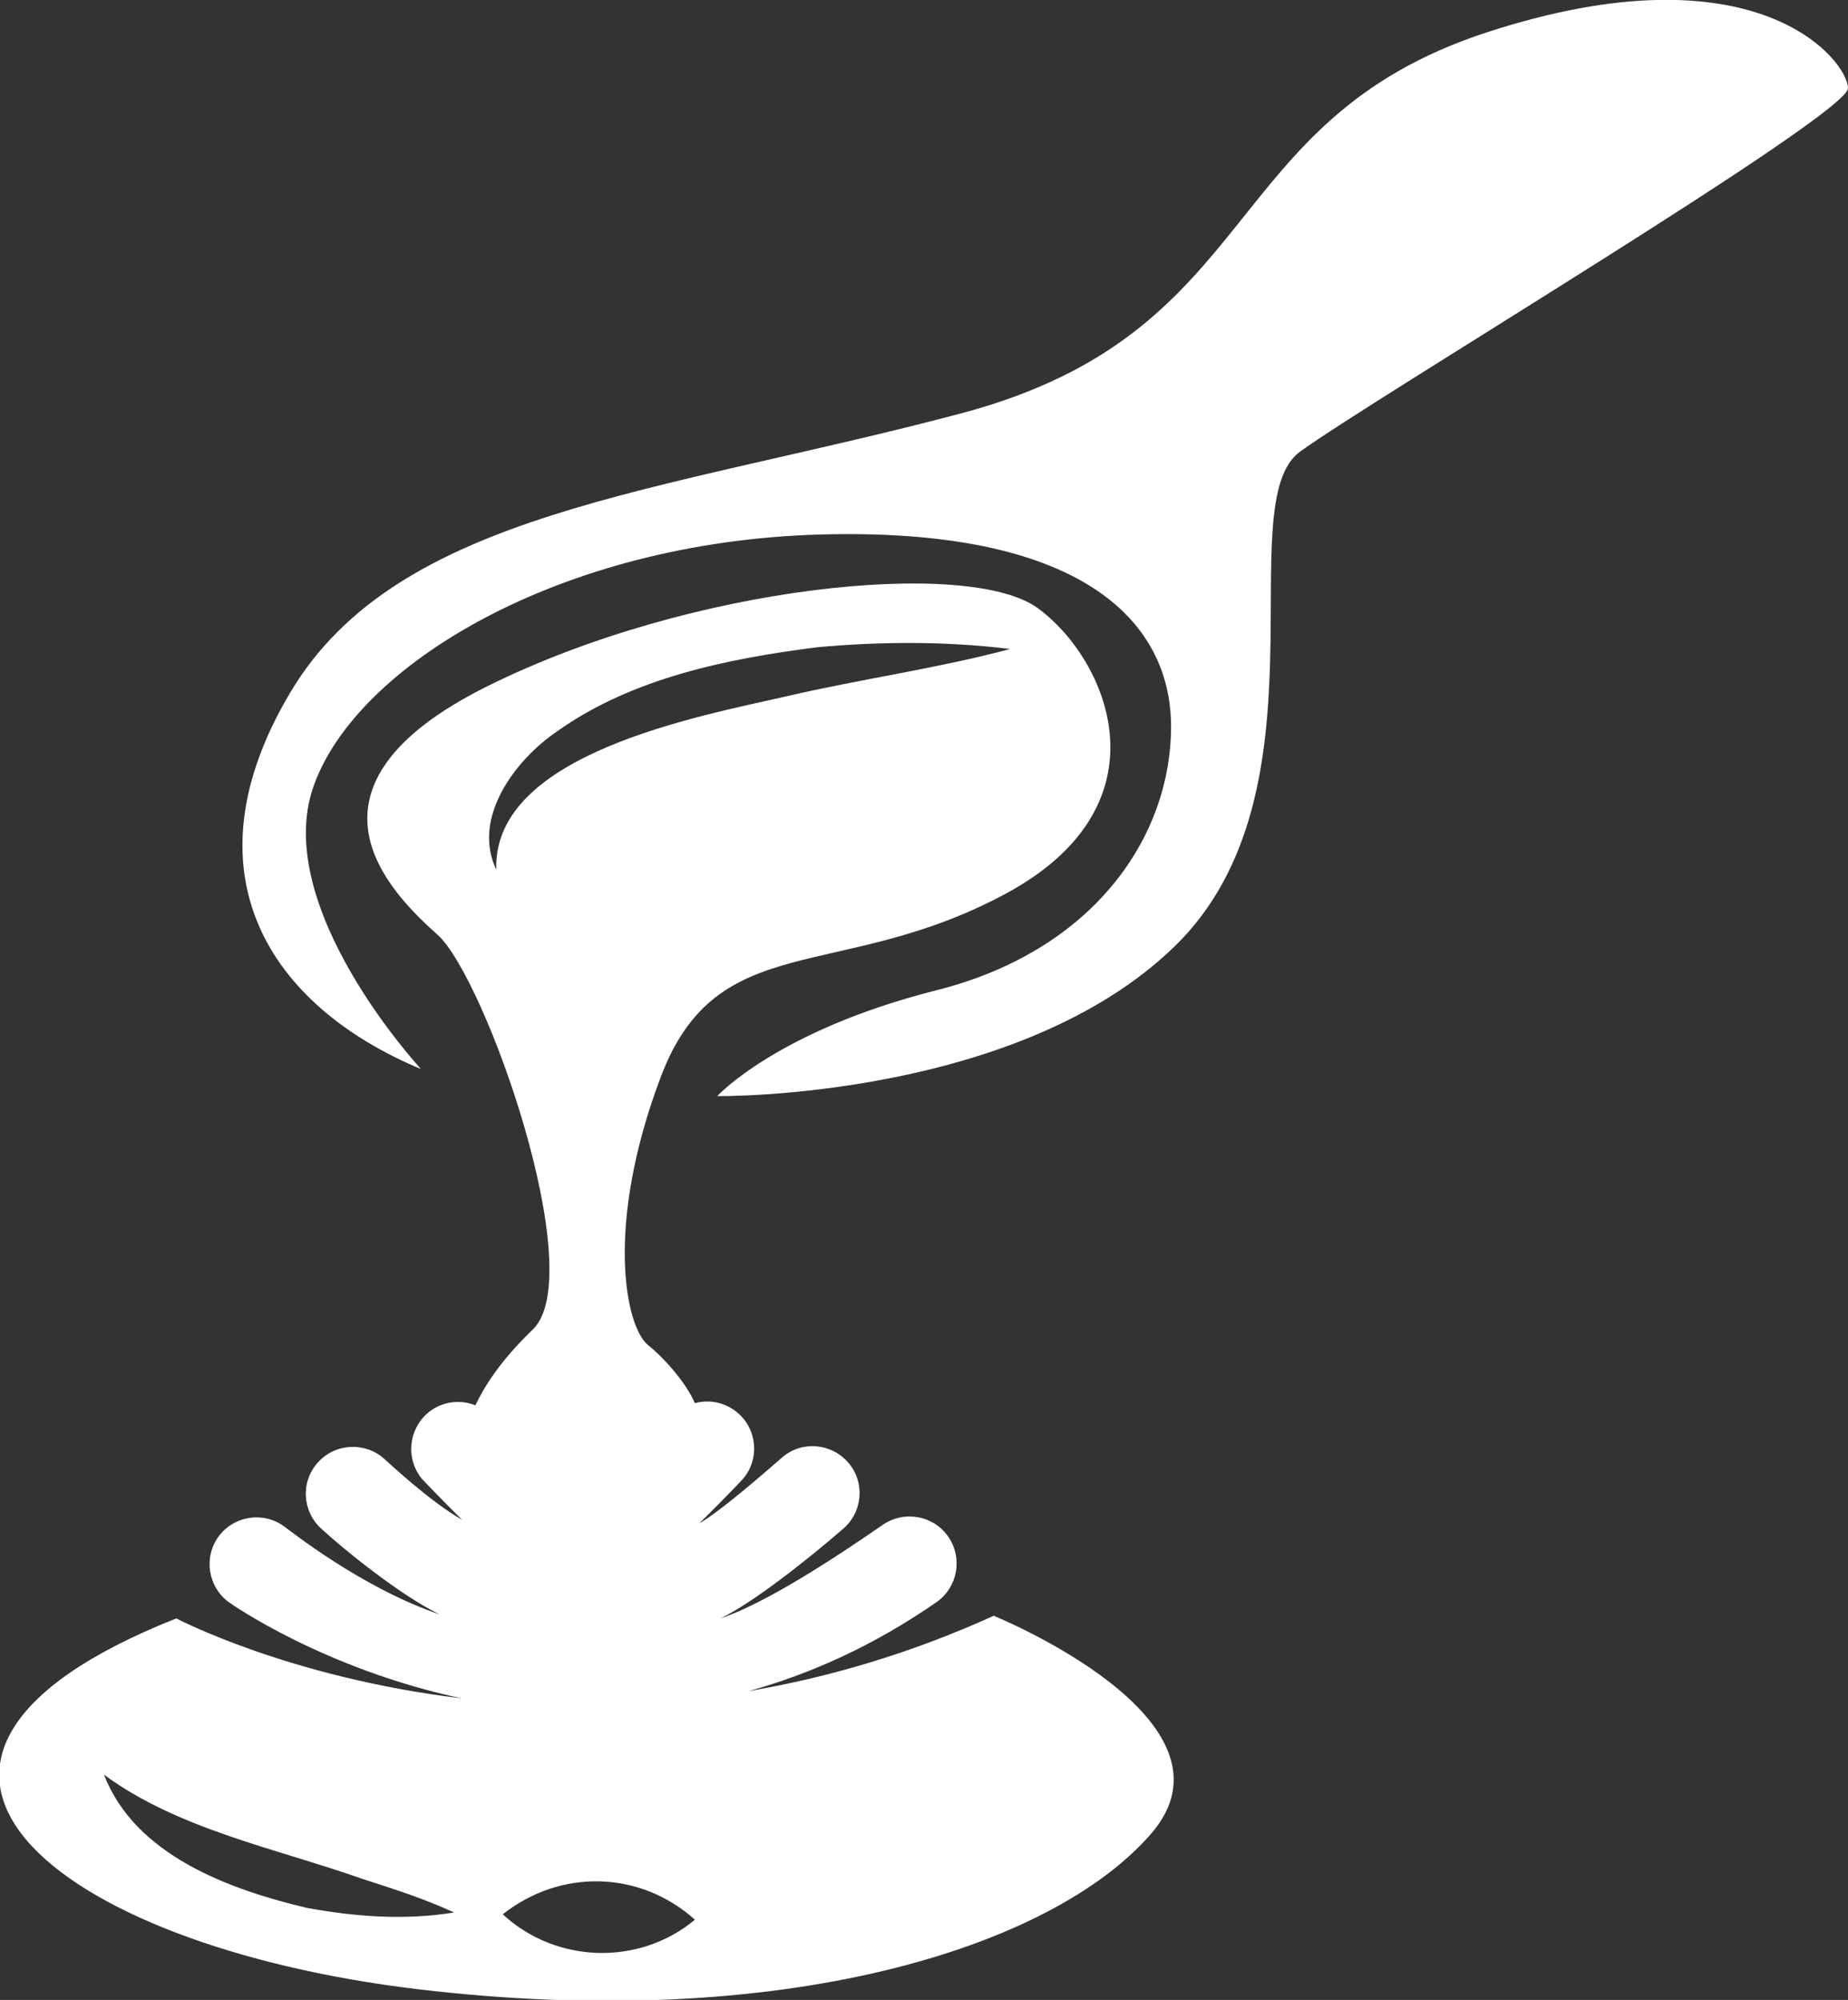
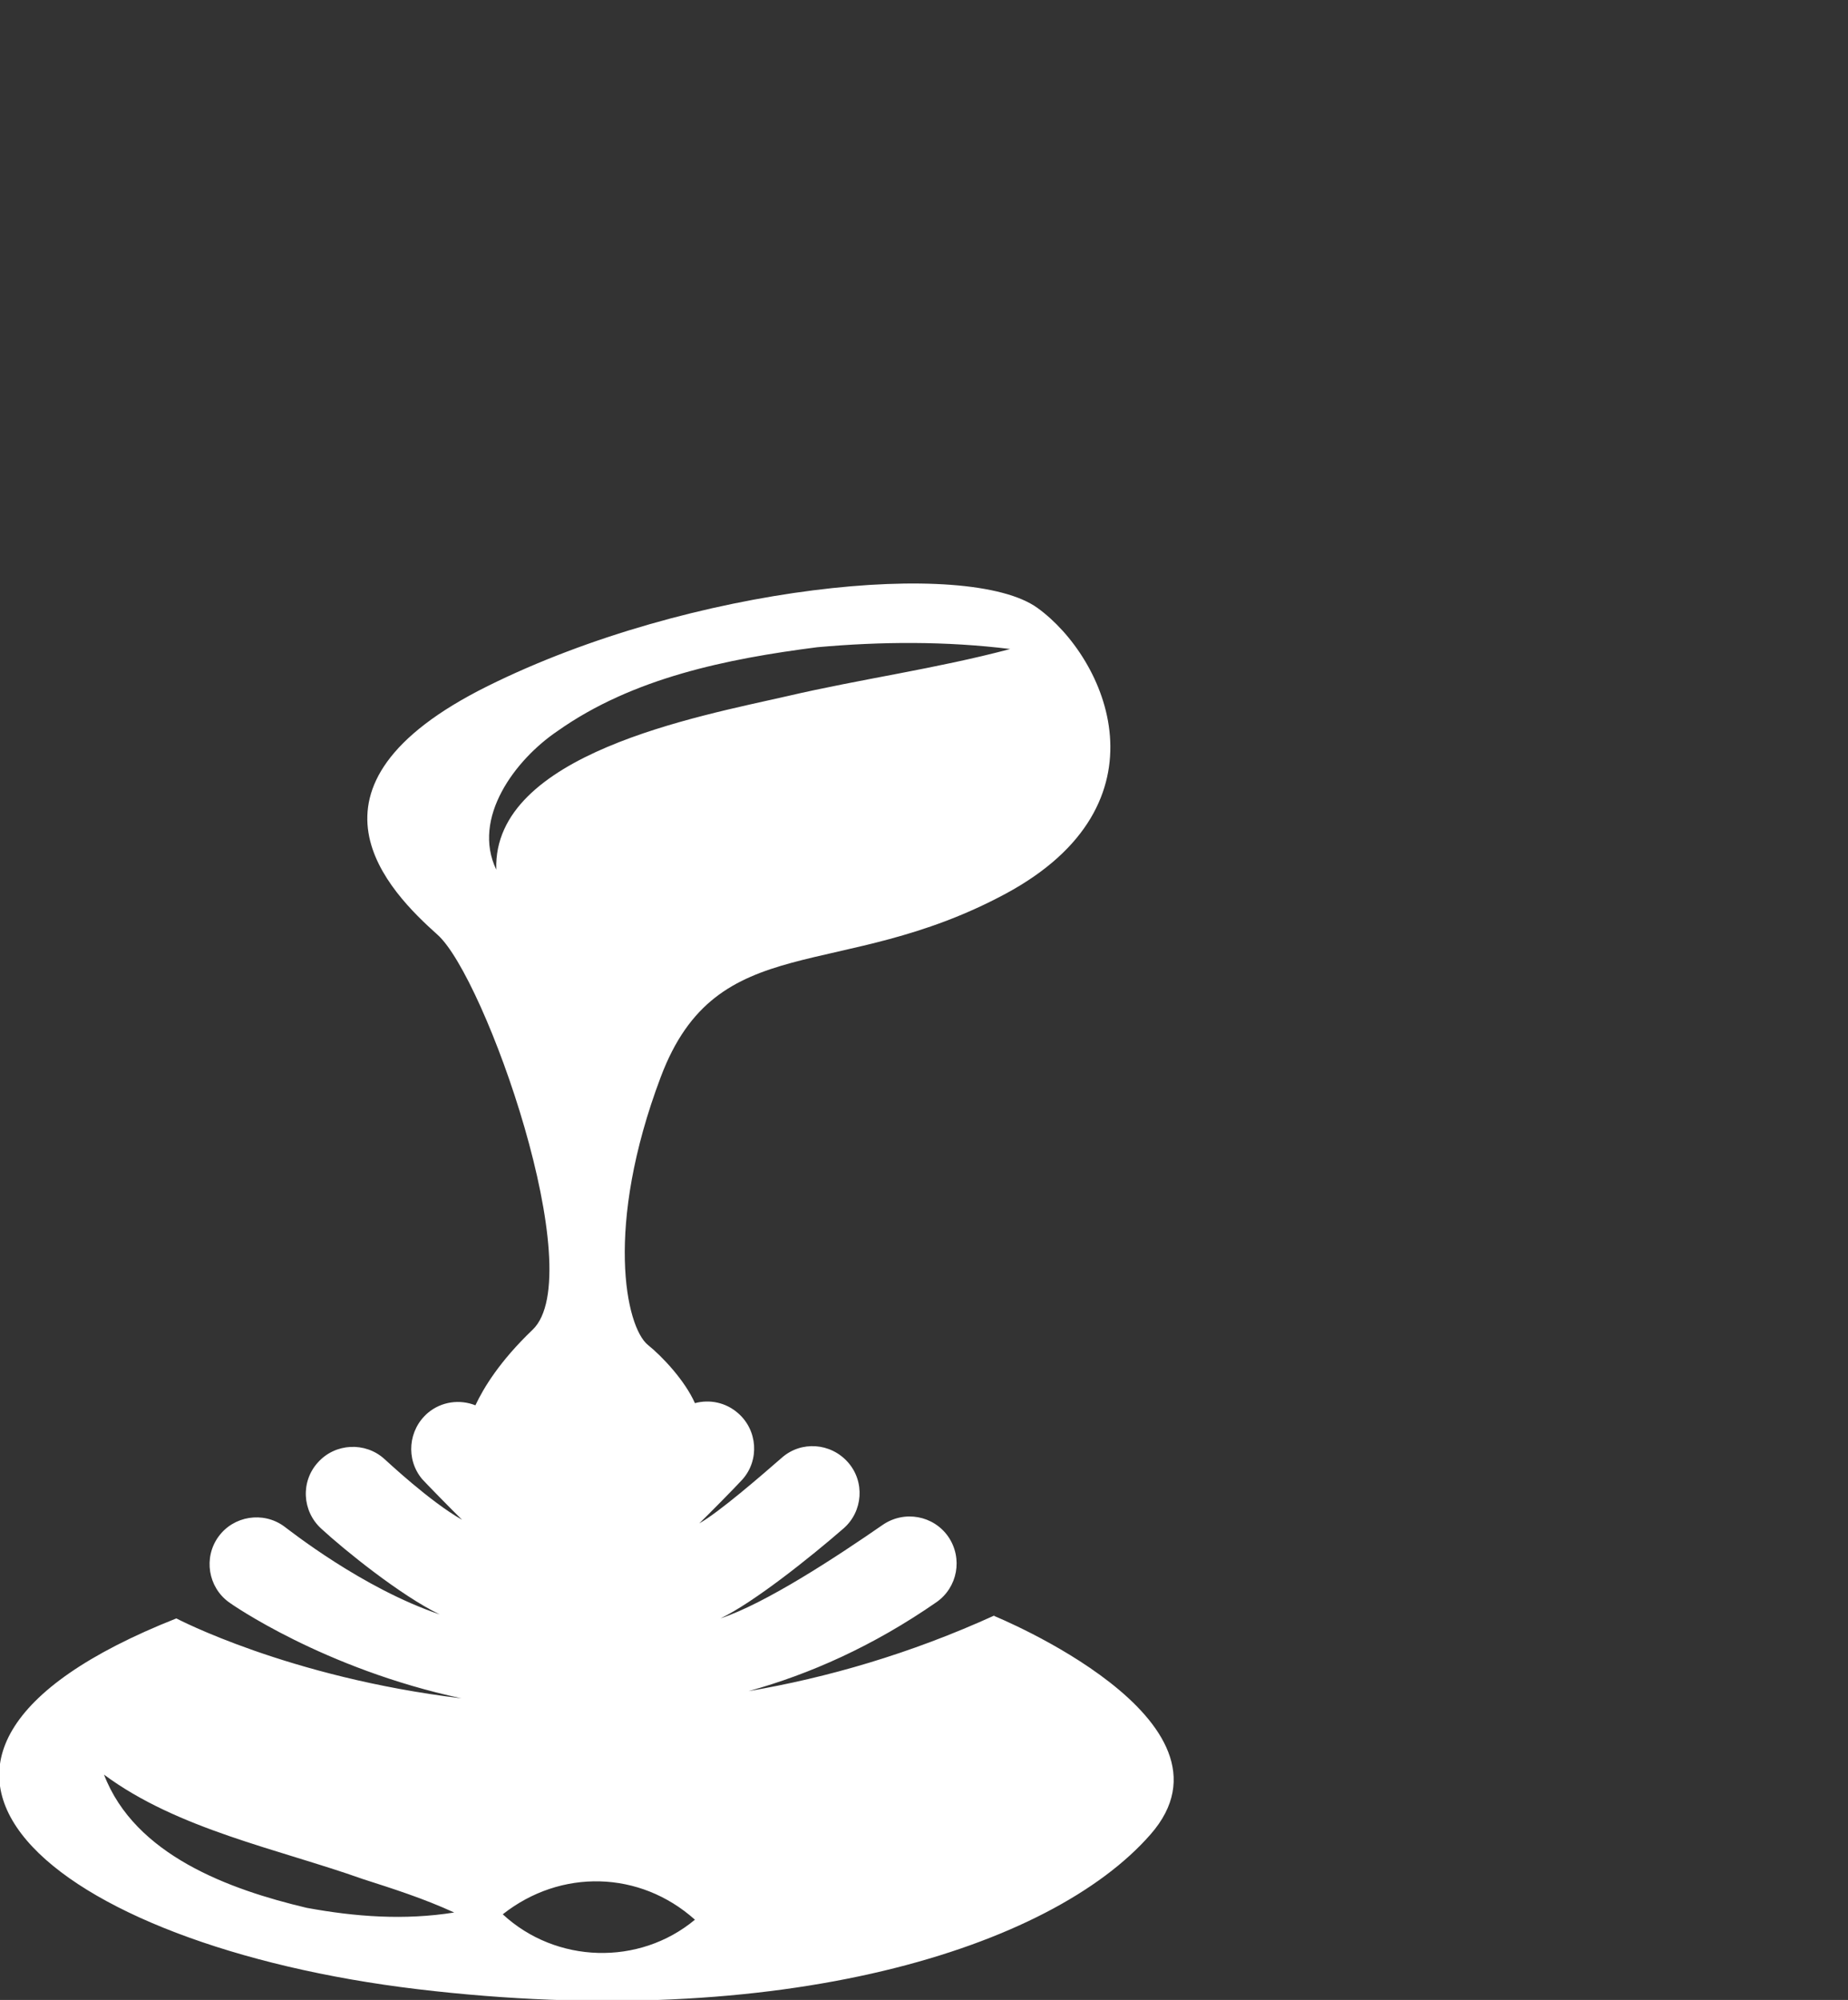
<svg xmlns="http://www.w3.org/2000/svg" id="Ebene_2" data-name="Ebene 2" viewBox="0 0 51.35 55.56">
  <rect x="0" y="0" width="51.35" height="55.56" fill="#333333" stroke="none" />
  <defs>
    <style>
      .cls-1 {
        fill: #fff;
        stroke-width: 0px;
      }
    </style>
  </defs>
  <g id="Ebene_3" data-name="Ebene 3">
    <g>
-       <path class="cls-1" d="M27.65,44.87c-2.37,1.08-4.68,1.74-6.85,2.11,1.7-.47,3.46-1.25,5.22-2.47.59-.41.74-1.22.33-1.82-.41-.59-1.22-.74-1.82-.33-1.3.9-3.25,2.18-4.51,2.6.92-.44,2.5-1.7,3.42-2.5.54-.47.6-1.3.12-1.84-.48-.54-1.3-.6-1.84-.12-.55.48-1.75,1.52-2.29,1.82.19-.18,1.02-1.02,1.2-1.22.48-.54.42-1.37-.12-1.84-.34-.3-.79-.39-1.2-.28-.28-.63-.91-1.3-1.31-1.62-.61-.5-1.21-3.28.36-7.44,1.57-4.17,4.95-2.6,9.58-5.09,4.63-2.49,2.81-6.55.89-7.94-1.92-1.39-9.62-.64-15.28,2.17-5.66,2.81-2.71,5.73-1.39,6.91,1.32,1.18,4.24,9.44,2.64,10.97-.91.87-1.36,1.61-1.59,2.1-.43-.17-.94-.11-1.32.21-.55.47-.62,1.29-.16,1.84.05.06.86.89,1.11,1.13-.89-.5-2.09-1.63-2.16-1.69-.53-.48-1.36-.44-1.84.09-.49.53-.45,1.36.09,1.85.64.59,2.21,1.86,3.29,2.38-2.16-.73-4.19-2.35-4.33-2.45-.58-.42-1.4-.29-1.82.29-.42.58-.29,1.4.29,1.82.05.04,2.63,1.85,6.46,2.67-4.81-.58-7.92-2.22-7.92-2.22-9.9,3.92-3.42,9.09,6.7,10.3,10.12,1.21,17.6-1.13,20.37-4.3,2.78-3.17-4.35-6.07-4.35-6.07ZM13.79,24.16c-.69-1.44.53-3.06,1.7-3.85,2.09-1.48,4.72-2.01,7.22-2.33,1.78-.16,3.58-.17,5.36.05-2.07.55-4.14.83-6.2,1.31-2.45.56-8.18,1.6-8.08,4.81ZM8.52,53c-2.15-.51-4.77-1.46-5.63-3.7,2.05,1.52,4.82,2.06,7.19,2.9.84.27,1.69.54,2.54.93-1.38.22-2.74.12-4.1-.13ZM13.97,53.18c1.61-1.27,3.81-1.22,5.34.15-1.55,1.29-3.86,1.22-5.34-.15Z" />
-       <path class="cls-1" d="M41.31.9c-7.53,2.46-6.14,8.33-14.59,10.58-8.44,2.24-15.65,2.72-18.65,7.75-2.99,5.02-.59,8.71,3.63,10.47,0,0-4.17-4.49-2.99-7.85,1.18-3.37,6.84-6.79,14.05-7s9.78,2.35,9.78,5.34-2.08,6.2-6.52,7.32c-4.43,1.12-6.09,2.94-6.09,2.94,0,0,8.33.11,12.72-4.17s1.5-12.29,3.47-13.73,15.23-9.35,15.23-10.1-2.51-4.01-10.04-1.55Z" />
+       <path class="cls-1" d="M27.65,44.87c-2.37,1.08-4.68,1.74-6.85,2.11,1.7-.47,3.46-1.25,5.22-2.47.59-.41.74-1.22.33-1.82-.41-.59-1.22-.74-1.82-.33-1.3.9-3.25,2.18-4.51,2.6.92-.44,2.5-1.7,3.42-2.5.54-.47.6-1.3.12-1.84-.48-.54-1.3-.6-1.84-.12-.55.48-1.75,1.52-2.29,1.82.19-.18,1.02-1.02,1.2-1.22.48-.54.42-1.37-.12-1.84-.34-.3-.79-.39-1.2-.28-.28-.63-.91-1.3-1.31-1.62-.61-.5-1.21-3.28.36-7.44,1.57-4.17,4.95-2.6,9.58-5.09,4.63-2.49,2.81-6.55.89-7.94-1.92-1.39-9.62-.64-15.28,2.17-5.66,2.81-2.71,5.73-1.39,6.91,1.32,1.18,4.24,9.44,2.64,10.97-.91.87-1.36,1.61-1.59,2.1-.43-.17-.94-.11-1.32.21-.55.47-.62,1.29-.16,1.84.05.06.86.89,1.11,1.13-.89-.5-2.09-1.63-2.16-1.69-.53-.48-1.36-.44-1.84.09-.49.53-.45,1.36.09,1.85.64.59,2.21,1.86,3.29,2.38-2.16-.73-4.19-2.35-4.33-2.45-.58-.42-1.4-.29-1.82.29-.42.58-.29,1.4.29,1.82.05.04,2.63,1.85,6.46,2.67-4.81-.58-7.92-2.22-7.92-2.22-9.9,3.92-3.42,9.09,6.7,10.3,10.12,1.21,17.6-1.13,20.37-4.3,2.78-3.17-4.35-6.07-4.35-6.07M13.79,24.16c-.69-1.44.53-3.06,1.7-3.85,2.09-1.48,4.72-2.01,7.22-2.33,1.78-.16,3.58-.17,5.36.05-2.07.55-4.14.83-6.2,1.31-2.45.56-8.18,1.6-8.08,4.81ZM8.52,53c-2.15-.51-4.77-1.46-5.63-3.7,2.05,1.52,4.82,2.06,7.19,2.9.84.27,1.69.54,2.54.93-1.38.22-2.74.12-4.1-.13ZM13.97,53.18c1.61-1.27,3.81-1.22,5.34.15-1.55,1.29-3.86,1.22-5.34-.15Z" />
    </g>
  </g>
</svg>